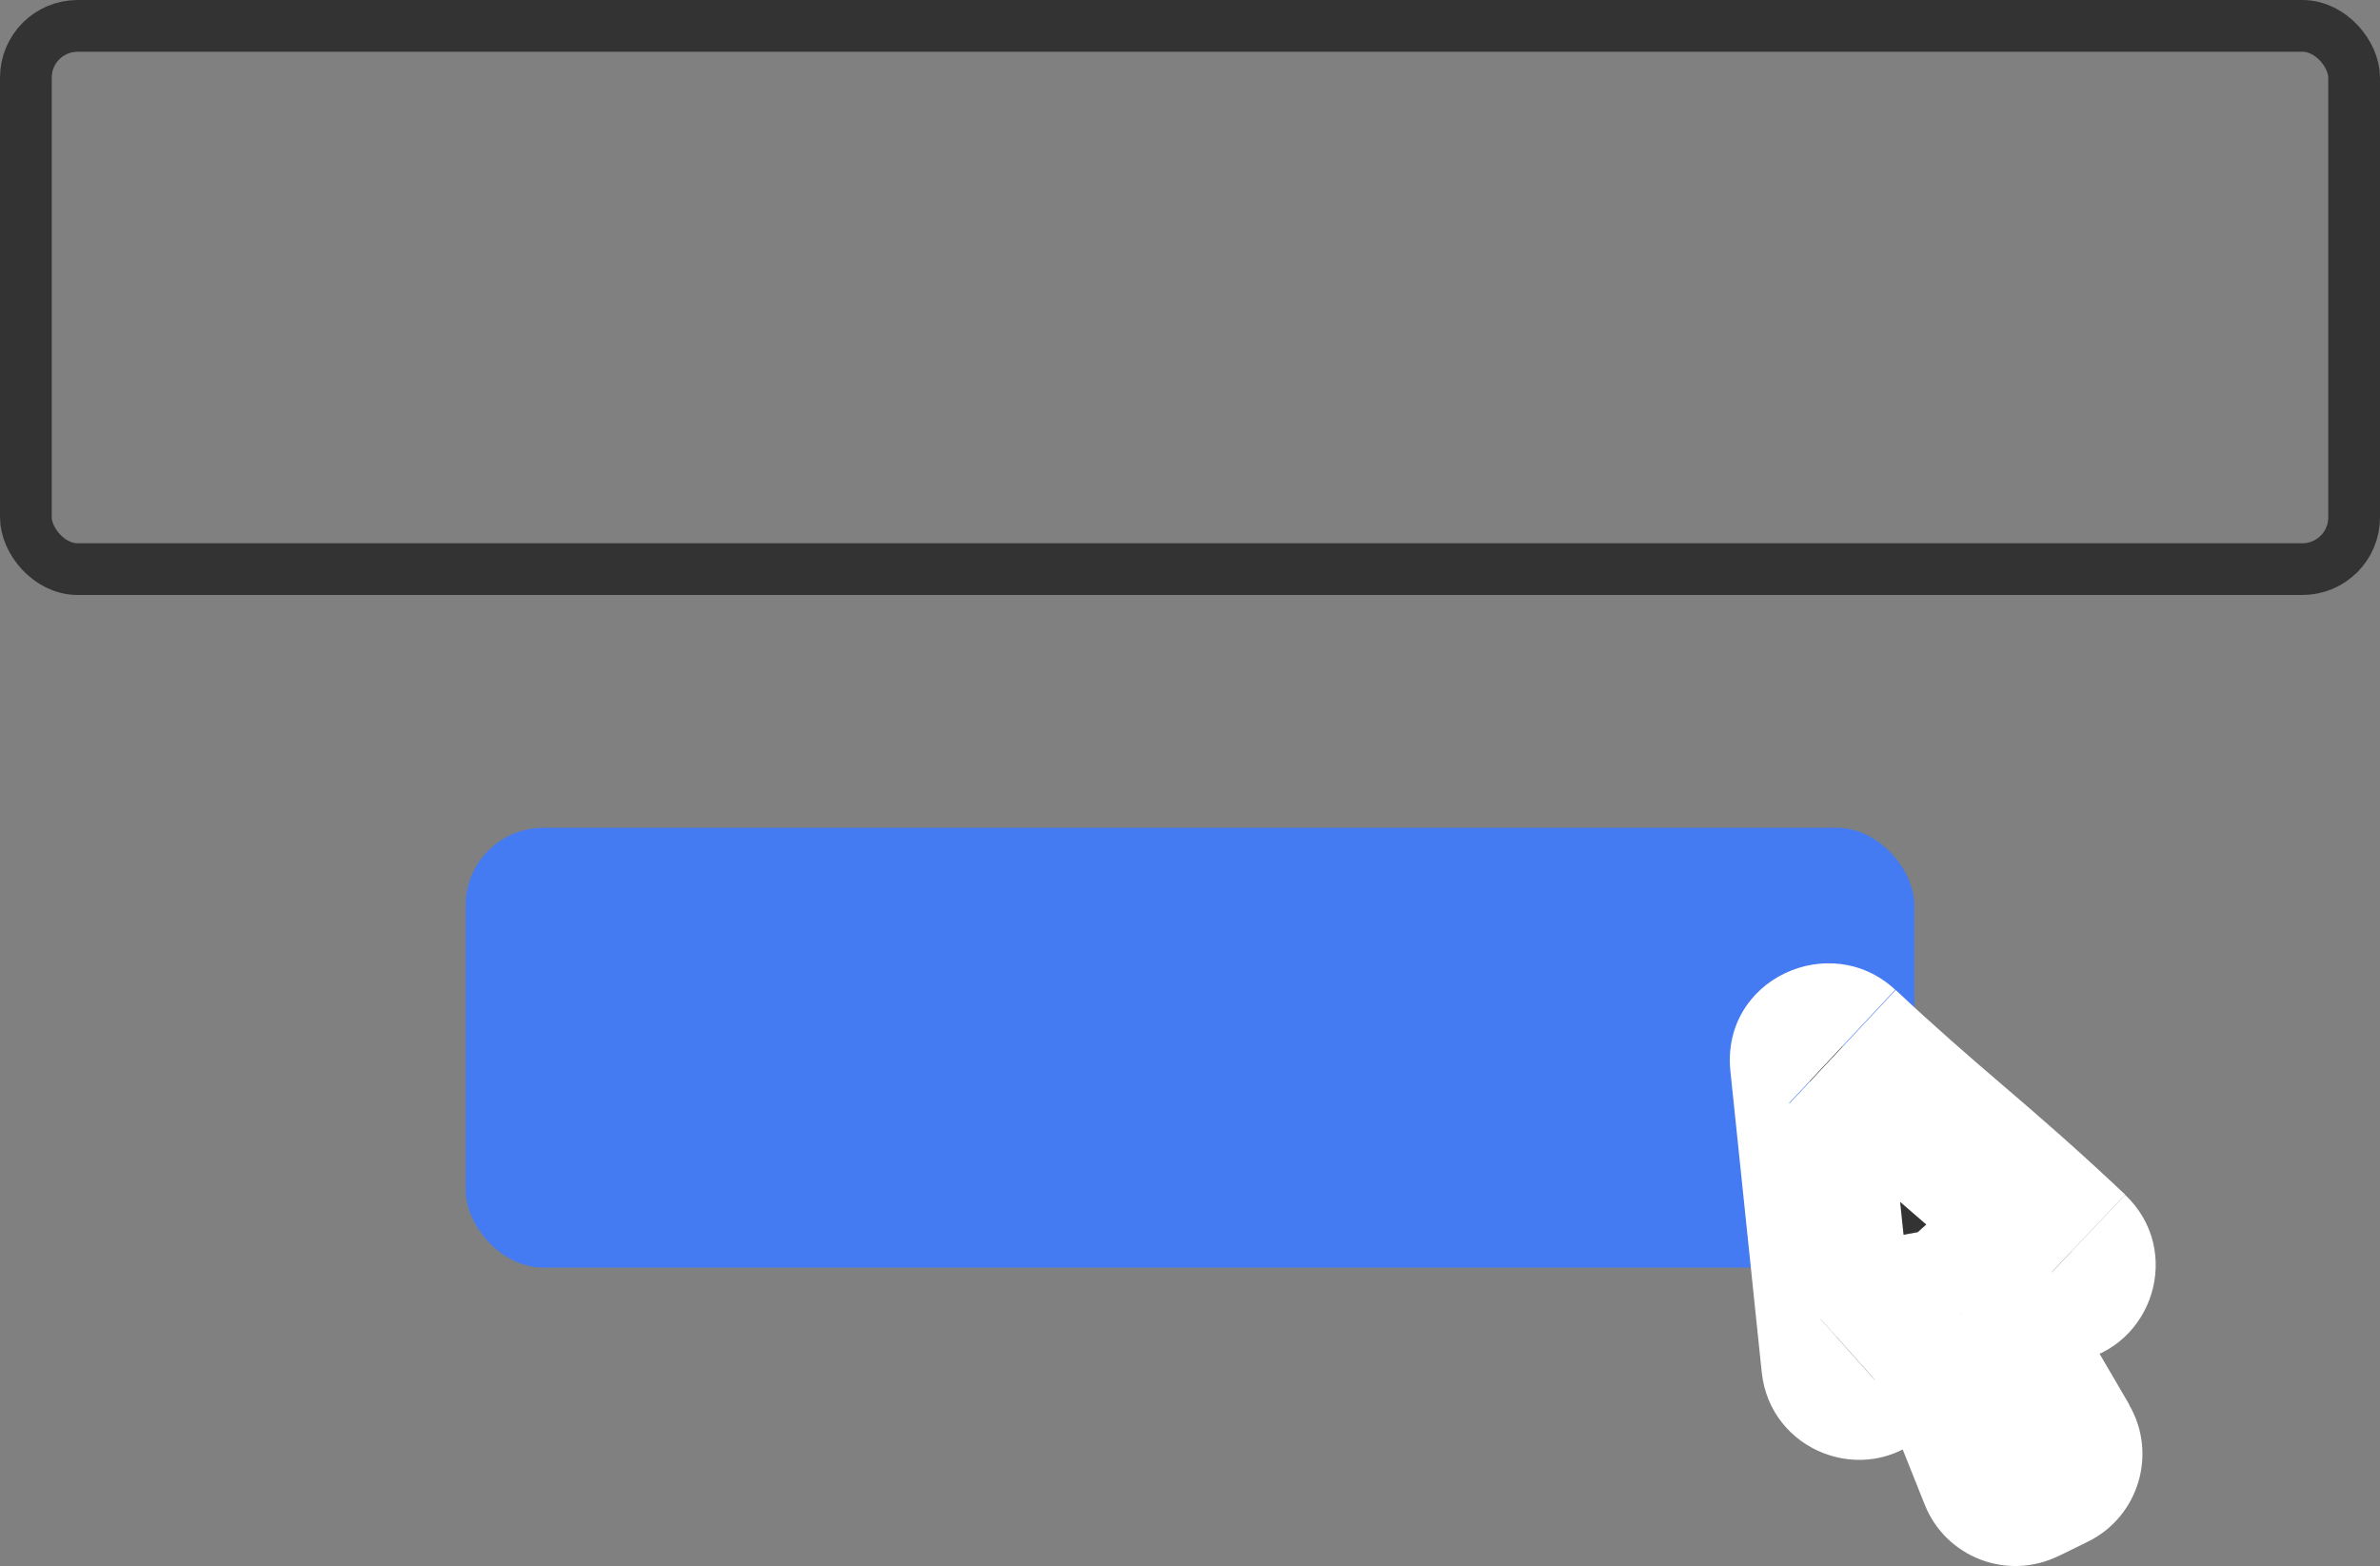
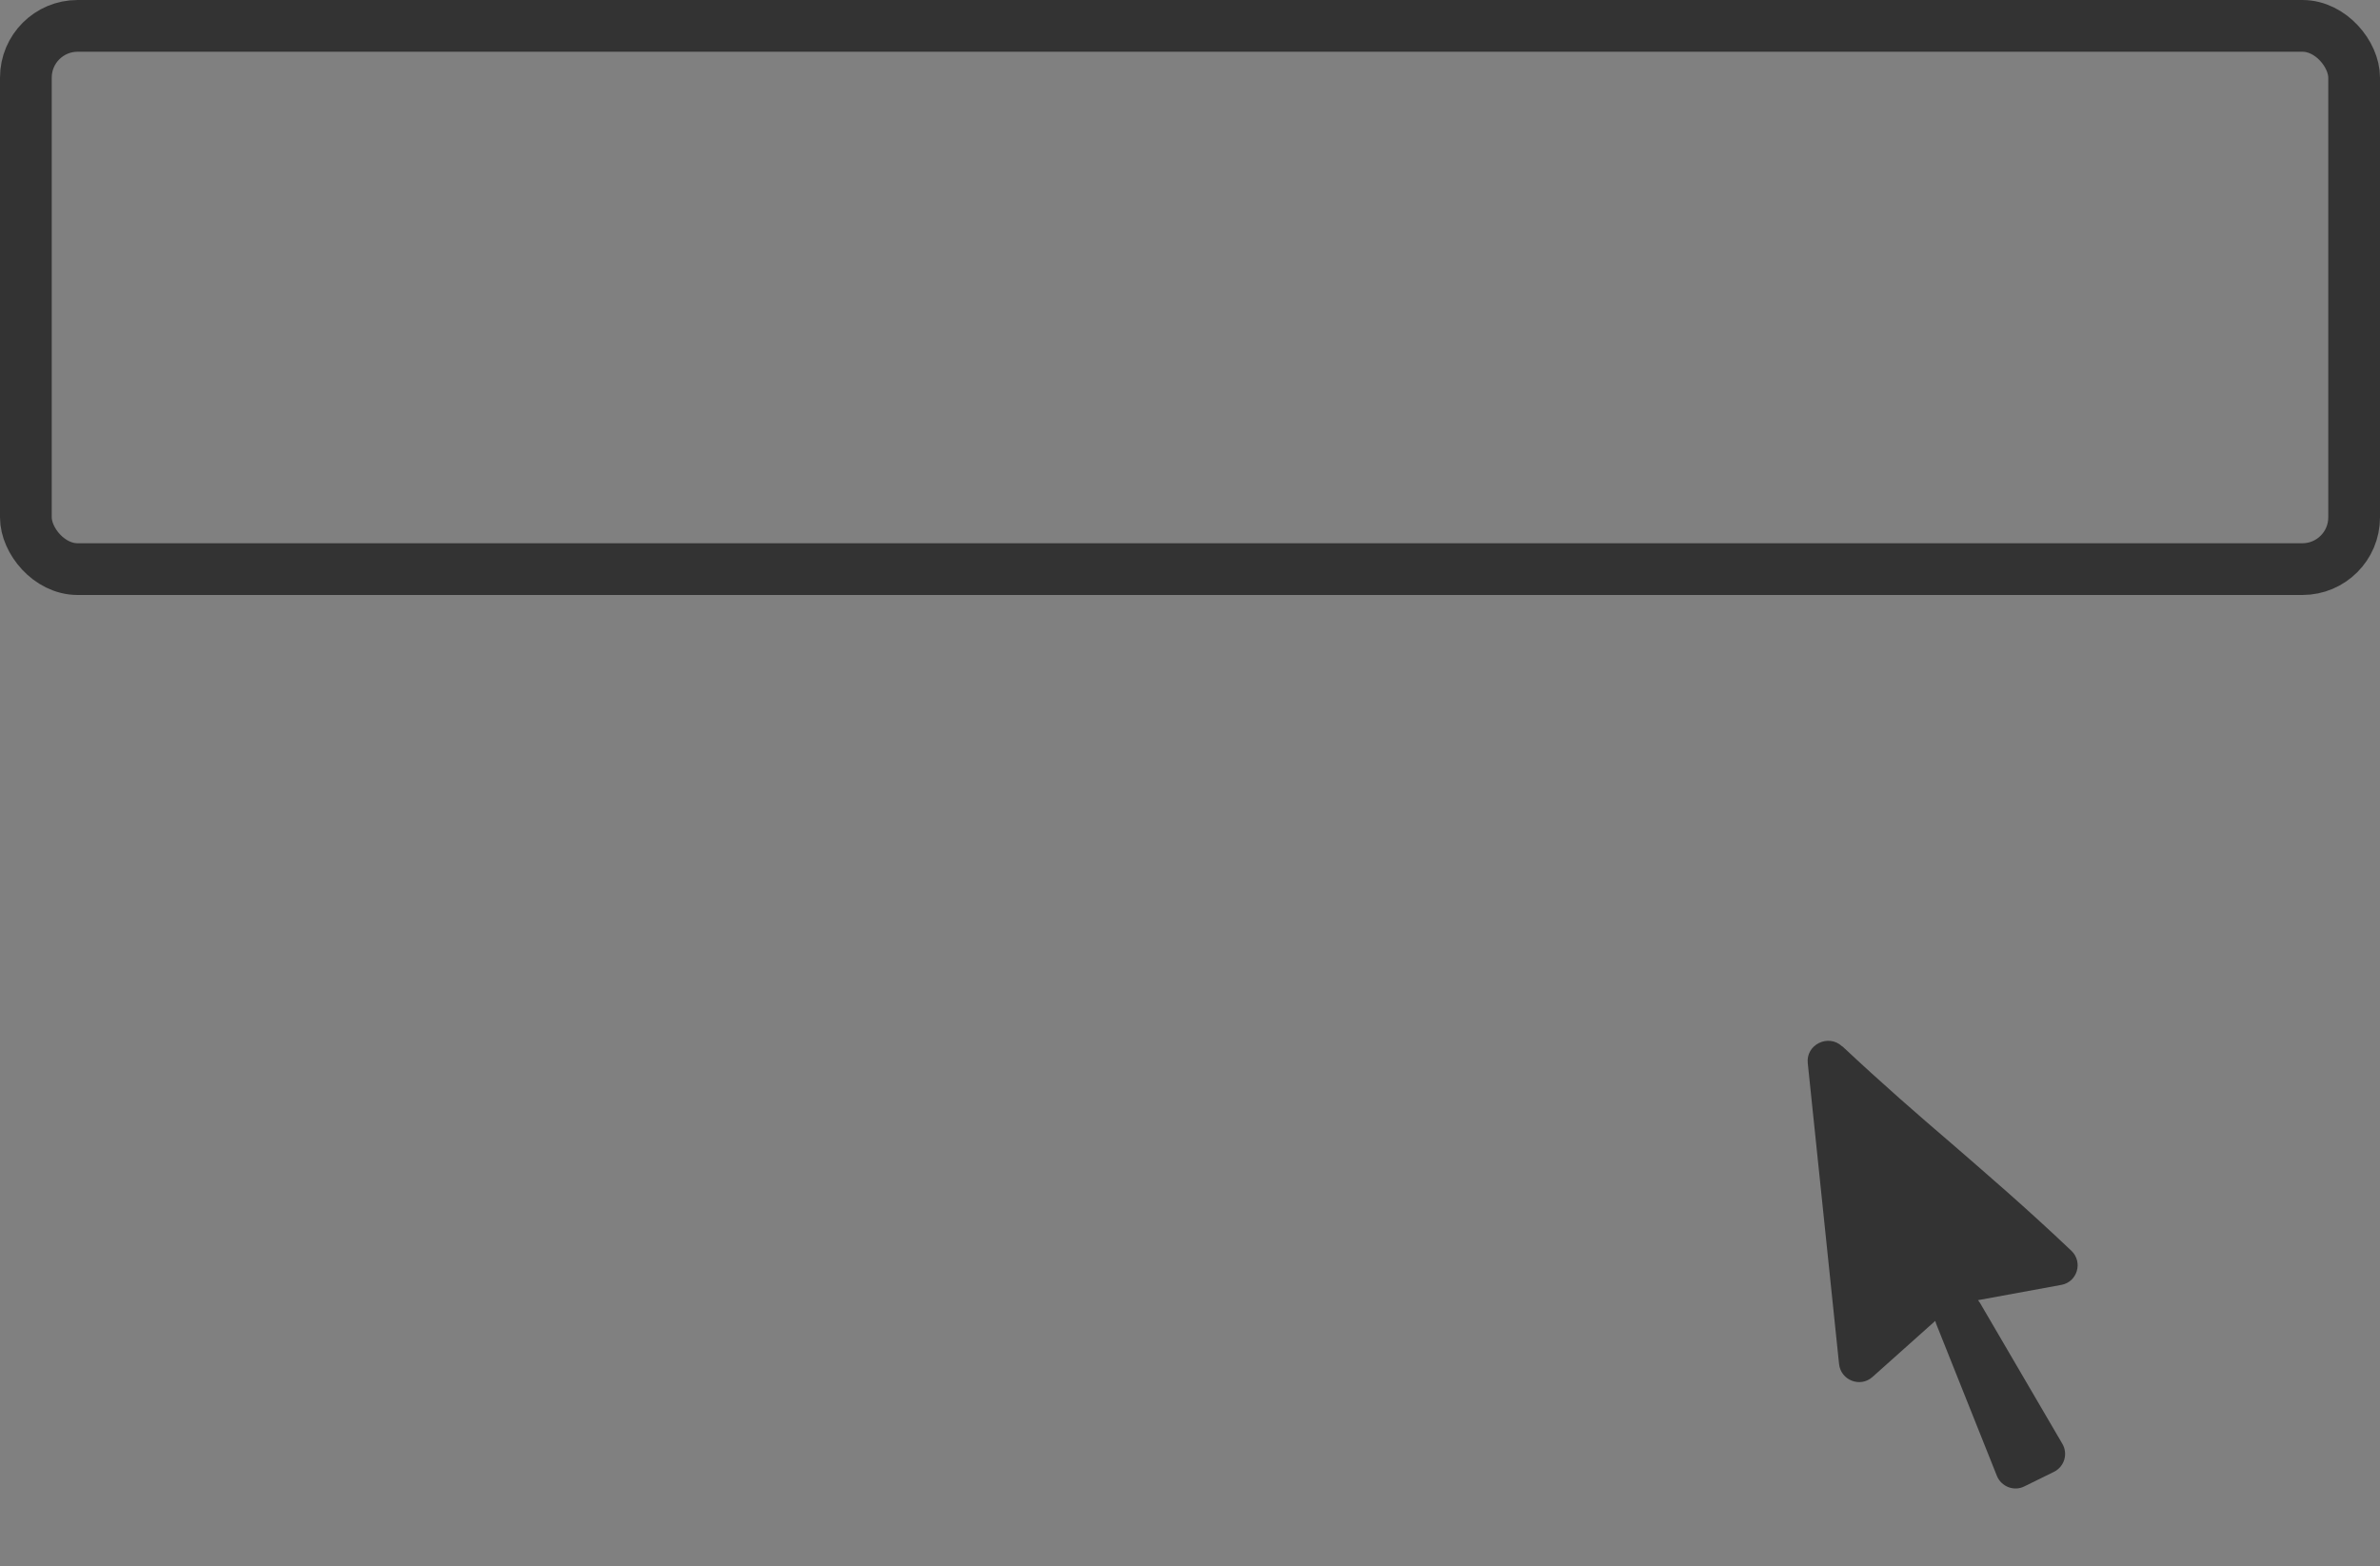
<svg xmlns="http://www.w3.org/2000/svg" id="_レイヤー_2" data-name="レイヤー 2" viewBox="0 0 92 60.54">
  <rect x="0" y="0" width="92" height="60.54" fill="#808080" stroke="none" />
  <defs>
    <style>
      .cls-1 {
        mask: url(#mask);
      }

      .cls-2 {
        fill: none;
        stroke: #333;
        stroke-width: 2px;
      }

      .cls-3 {
        fill: #333;
      }

      .cls-3, .cls-4, .cls-5, .cls-6 {
        stroke-width: 0px;
      }

      .cls-3, .cls-6 {
        fill-rule: evenodd;
      }

      .cls-4 {
        fill: #447af2;
      }

      .cls-5 {
        fill: #fff;
      }
    </style>
    <mask id="mask" x="60.65" y="32.69" width="27.59" height="31.26" maskUnits="userSpaceOnUse">
      <g id="path-3-outside-1_2014_14026" data-name="path-3-outside-1 2014 14026">
-         <rect class="cls-5" x="60.65" y="32.69" width="27.59" height="31.26" />
        <path class="cls-6" d="m71.21,40.45c-.53-.5-1.41-.07-1.33.65l1.21,11.63c.07.63.82.92,1.29.5l2.43-2.17s.02.09.04.13l2.34,5.86c.17.42.66.61,1.06.41l1.14-.56c.41-.2.56-.7.33-1.09l-3.18-5.44s-.05-.08-.08-.11l3.22-.59c.62-.11.85-.88.39-1.32-1.77-1.68-3.22-2.92-4.66-4.17-1.32-1.13-2.63-2.27-4.19-3.73Z" />
      </g>
    </mask>
  </defs>
  <g id="_レイヤー_1-2" data-name="レイヤー 1">
    <rect class="cls-2" x="1" y="1" width="90" height="21" rx="2" ry="2" />
-     <rect class="cls-4" x="18" y="32" width="56" height="17" rx="3" ry="3" />
    <path class="cls-3" d="m71.21,40.45c-.53-.5-1.41-.07-1.33.65l1.21,11.63c.07.63.82.92,1.29.5l2.43-2.17s.02.09.04.13l2.34,5.86c.17.42.66.61,1.06.41l1.14-.56c.41-.2.56-.7.33-1.09l-3.18-5.44s-.05-.08-.08-.11l3.22-.59c.62-.11.85-.88.39-1.32-1.77-1.68-3.22-2.92-4.66-4.17-1.32-1.13-2.63-2.27-4.19-3.73Z" />
    <g class="cls-1">
-       <path class="cls-5" d="m69.88,41.1l2.98-.31h0l-2.98.31Zm1.33-.65l-2.05,2.19h0l2.05-2.19Zm-.13,12.28l-2.98.31h0l2.98-.31Zm1.29.5l2,2.24h0l-2-2.24Zm2.43-2.17l2.94-.61-1.05-5.1-3.88,3.46,2,2.24Zm.04.13l-2.79,1.11h0l2.79-1.11Zm2.34,5.86l-2.79,1.11h0l2.79-1.11Zm1.06.41l1.32,2.7-1.32-2.7Zm1.14-.56l-1.32-2.7,1.32,2.7Zm.33-1.09l-2.59,1.51h0l2.59-1.51Zm-3.18-5.44l2.59-1.52h0l-2.59,1.52Zm-.08-.11l-.54-2.95-5.12.93,3.38,3.96,2.28-1.95Zm3.22-.59l-.54-2.95h0l.54,2.95Zm.39-1.32l-2.06,2.18h0l2.06-2.18Zm-4.66-4.17l-1.96,2.27,1.96-2.27Zm-2.54-3.39c.22,2.12-2.27,3.19-3.7,1.85l4.1-4.38c-2.5-2.33-6.74-.42-6.37,3.15l5.97-.62Zm1.21,11.63l-1.21-11.63-5.97.62,1.21,11.63,5.97-.62Zm-3.69-1.43c1.35-1.21,3.5-.37,3.69,1.43l-5.97.62c.32,3.07,3.97,4.48,6.27,2.43l-4-4.48Zm2.43-2.17l-2.43,2.17,4,4.48,2.43-2.17-4-4.48Zm4.82,1.26c.05.12.09.25.11.37l-5.88,1.21c.04.22.11.43.19.64l5.57-2.22Zm2.34,5.86l-2.34-5.86-5.57,2.22,2.34,5.86,5.57-2.22Zm-3.04-1.17c1.16-.57,2.56-.03,3.04,1.17l-5.57,2.22c.81,2.04,3.19,2.96,5.17,1.99l-2.63-5.39Zm1.14-.56l-1.14.56,2.63,5.39,1.14-.56-2.63-5.39Zm-.94,3.12c-.65-1.12-.22-2.55.94-3.12l2.63,5.39c1.97-.96,2.71-3.41,1.6-5.3l-5.18,3.03Zm-3.18-5.44l3.18,5.44,5.18-3.03-3.18-5.44-5.18,3.03Zm.23.32c-.08-.1-.16-.21-.23-.32l5.18-3.03c-.11-.19-.24-.37-.39-.54l-4.57,3.89Zm4.97-5.48l-3.22.59,1.08,5.9,3.22-.59-1.08-5.9Zm-1.13,3.81c-1.34-1.27-.64-3.49,1.13-3.81l1.08,5.9c3.01-.55,4.18-4.3,1.92-6.44l-4.13,4.36Zm-4.56-4.07c1.44,1.24,2.84,2.45,4.56,4.07l4.13-4.36c-1.83-1.73-3.32-3.02-4.77-4.26l-3.92,4.55Zm-4.29-3.81c1.61,1.51,2.97,2.68,4.29,3.81l3.92-4.55c-1.32-1.13-2.59-2.23-4.1-3.65l-4.1,4.38Z" />
-     </g>
+       </g>
  </g>
</svg>